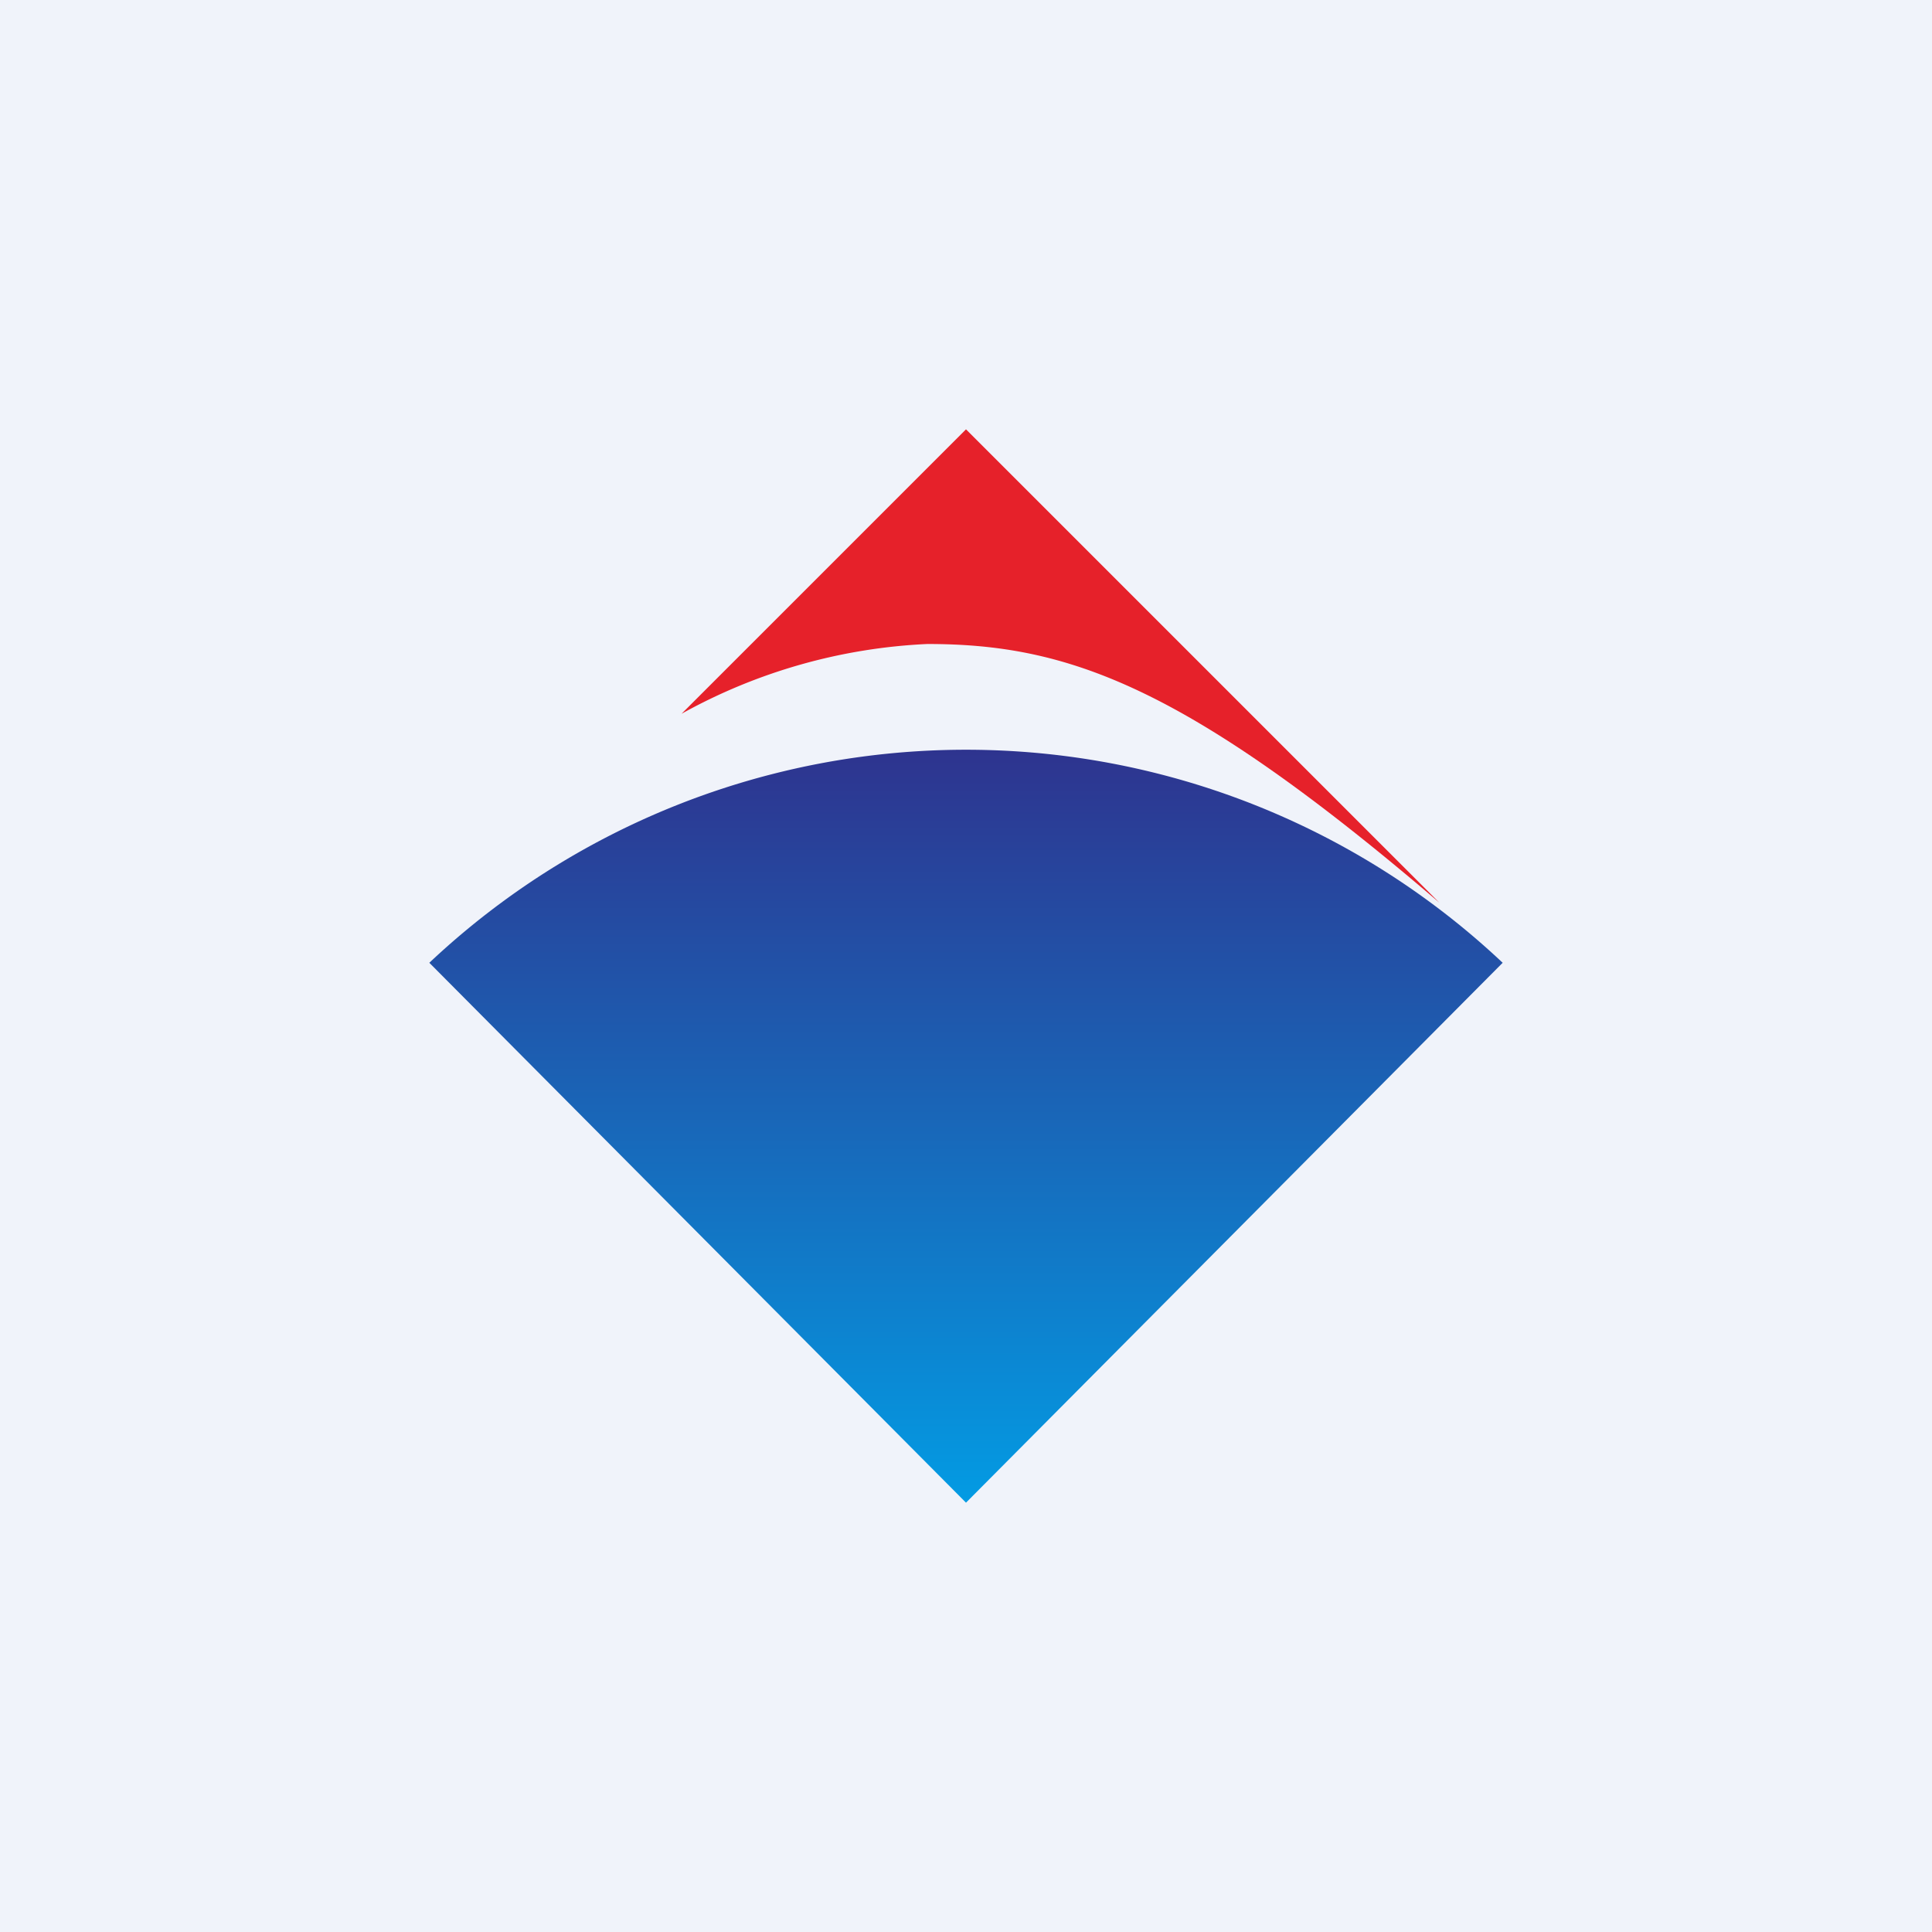
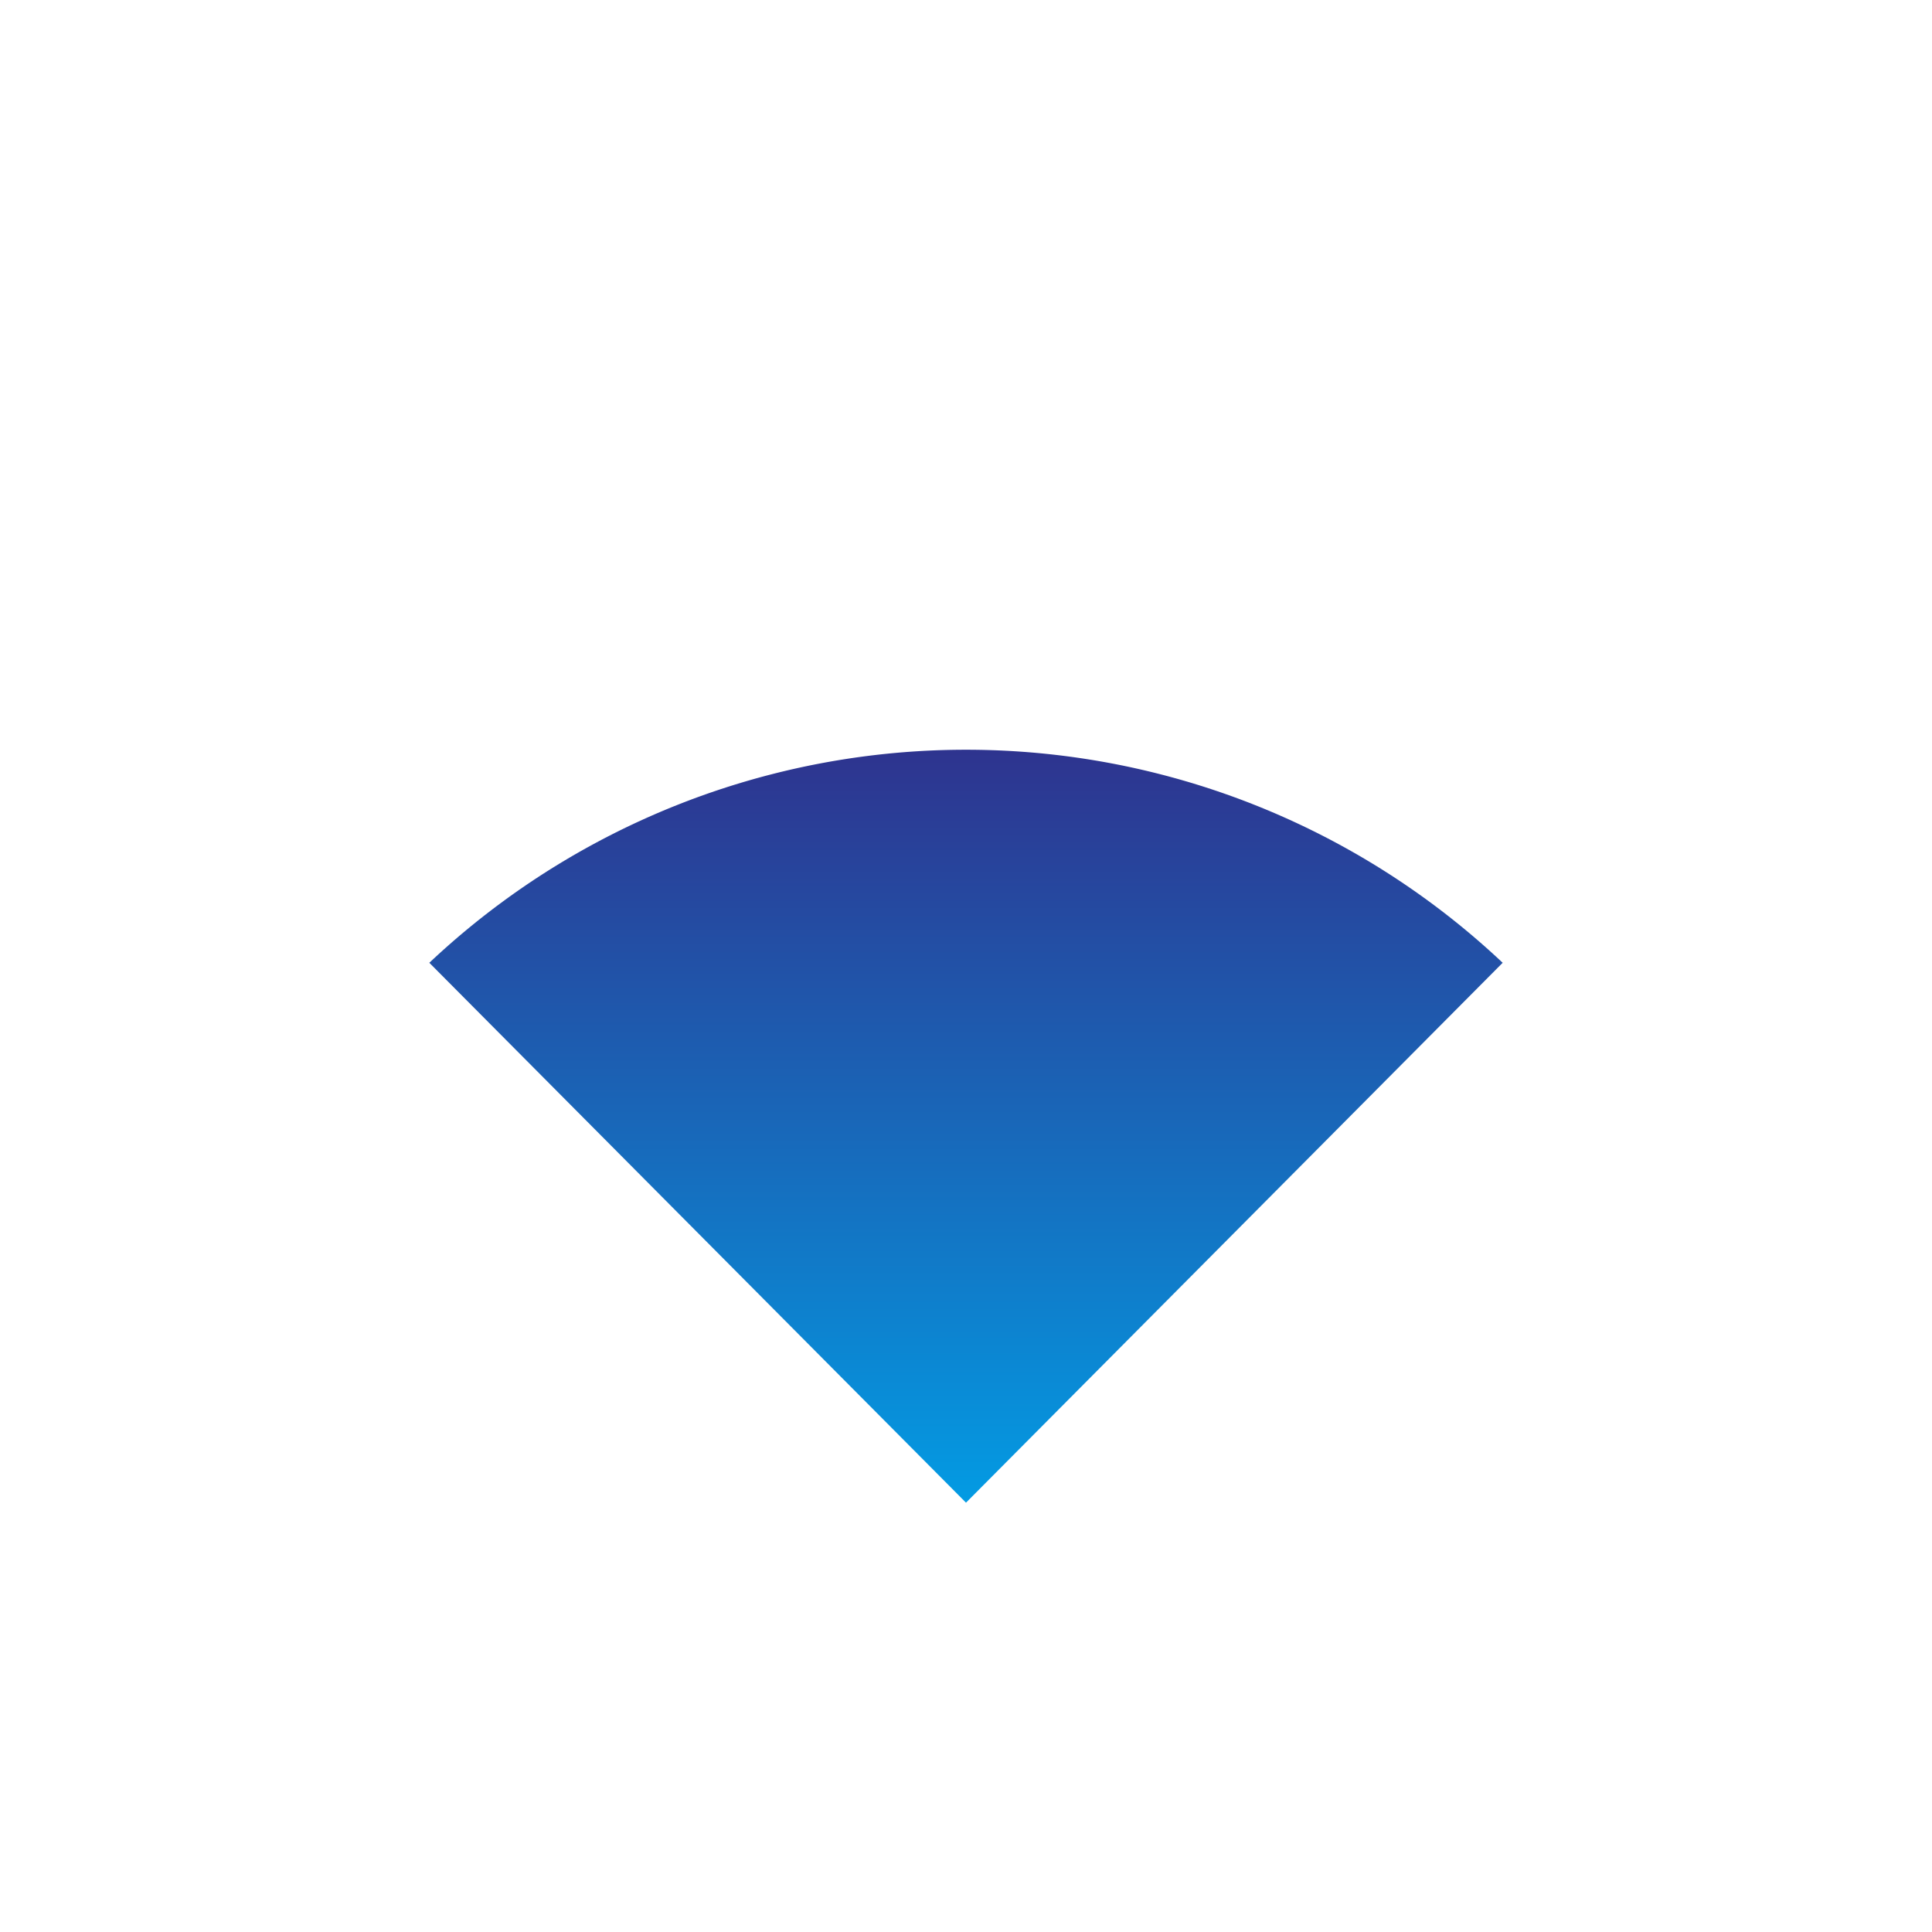
<svg xmlns="http://www.w3.org/2000/svg" width="18" height="18" viewBox="0 0 18 18">
-   <path fill="#F0F3FA" d="M0 0h18v18H0z" />
-   <path d="M6.35 6.65A5.2 5.2 0 0 1 8.64 6c1.3 0 2.4.38 4.77 2.41L9 4 6.35 6.65Z" fill="#E6212A" />
  <path d="M14 8.97 9 14 4 8.97a7.29 7.29 0 0 1 10 0Z" fill="url(#awz1gktge)" />
  <defs>
    <linearGradient id="awz1gktge" x1="9" y1="7" x2="9" y2="14" gradientUnits="userSpaceOnUse">
      <stop stop-color="#2E348F" />
      <stop offset="1" stop-color="#039BE3" />
    </linearGradient>
  </defs>
</svg>